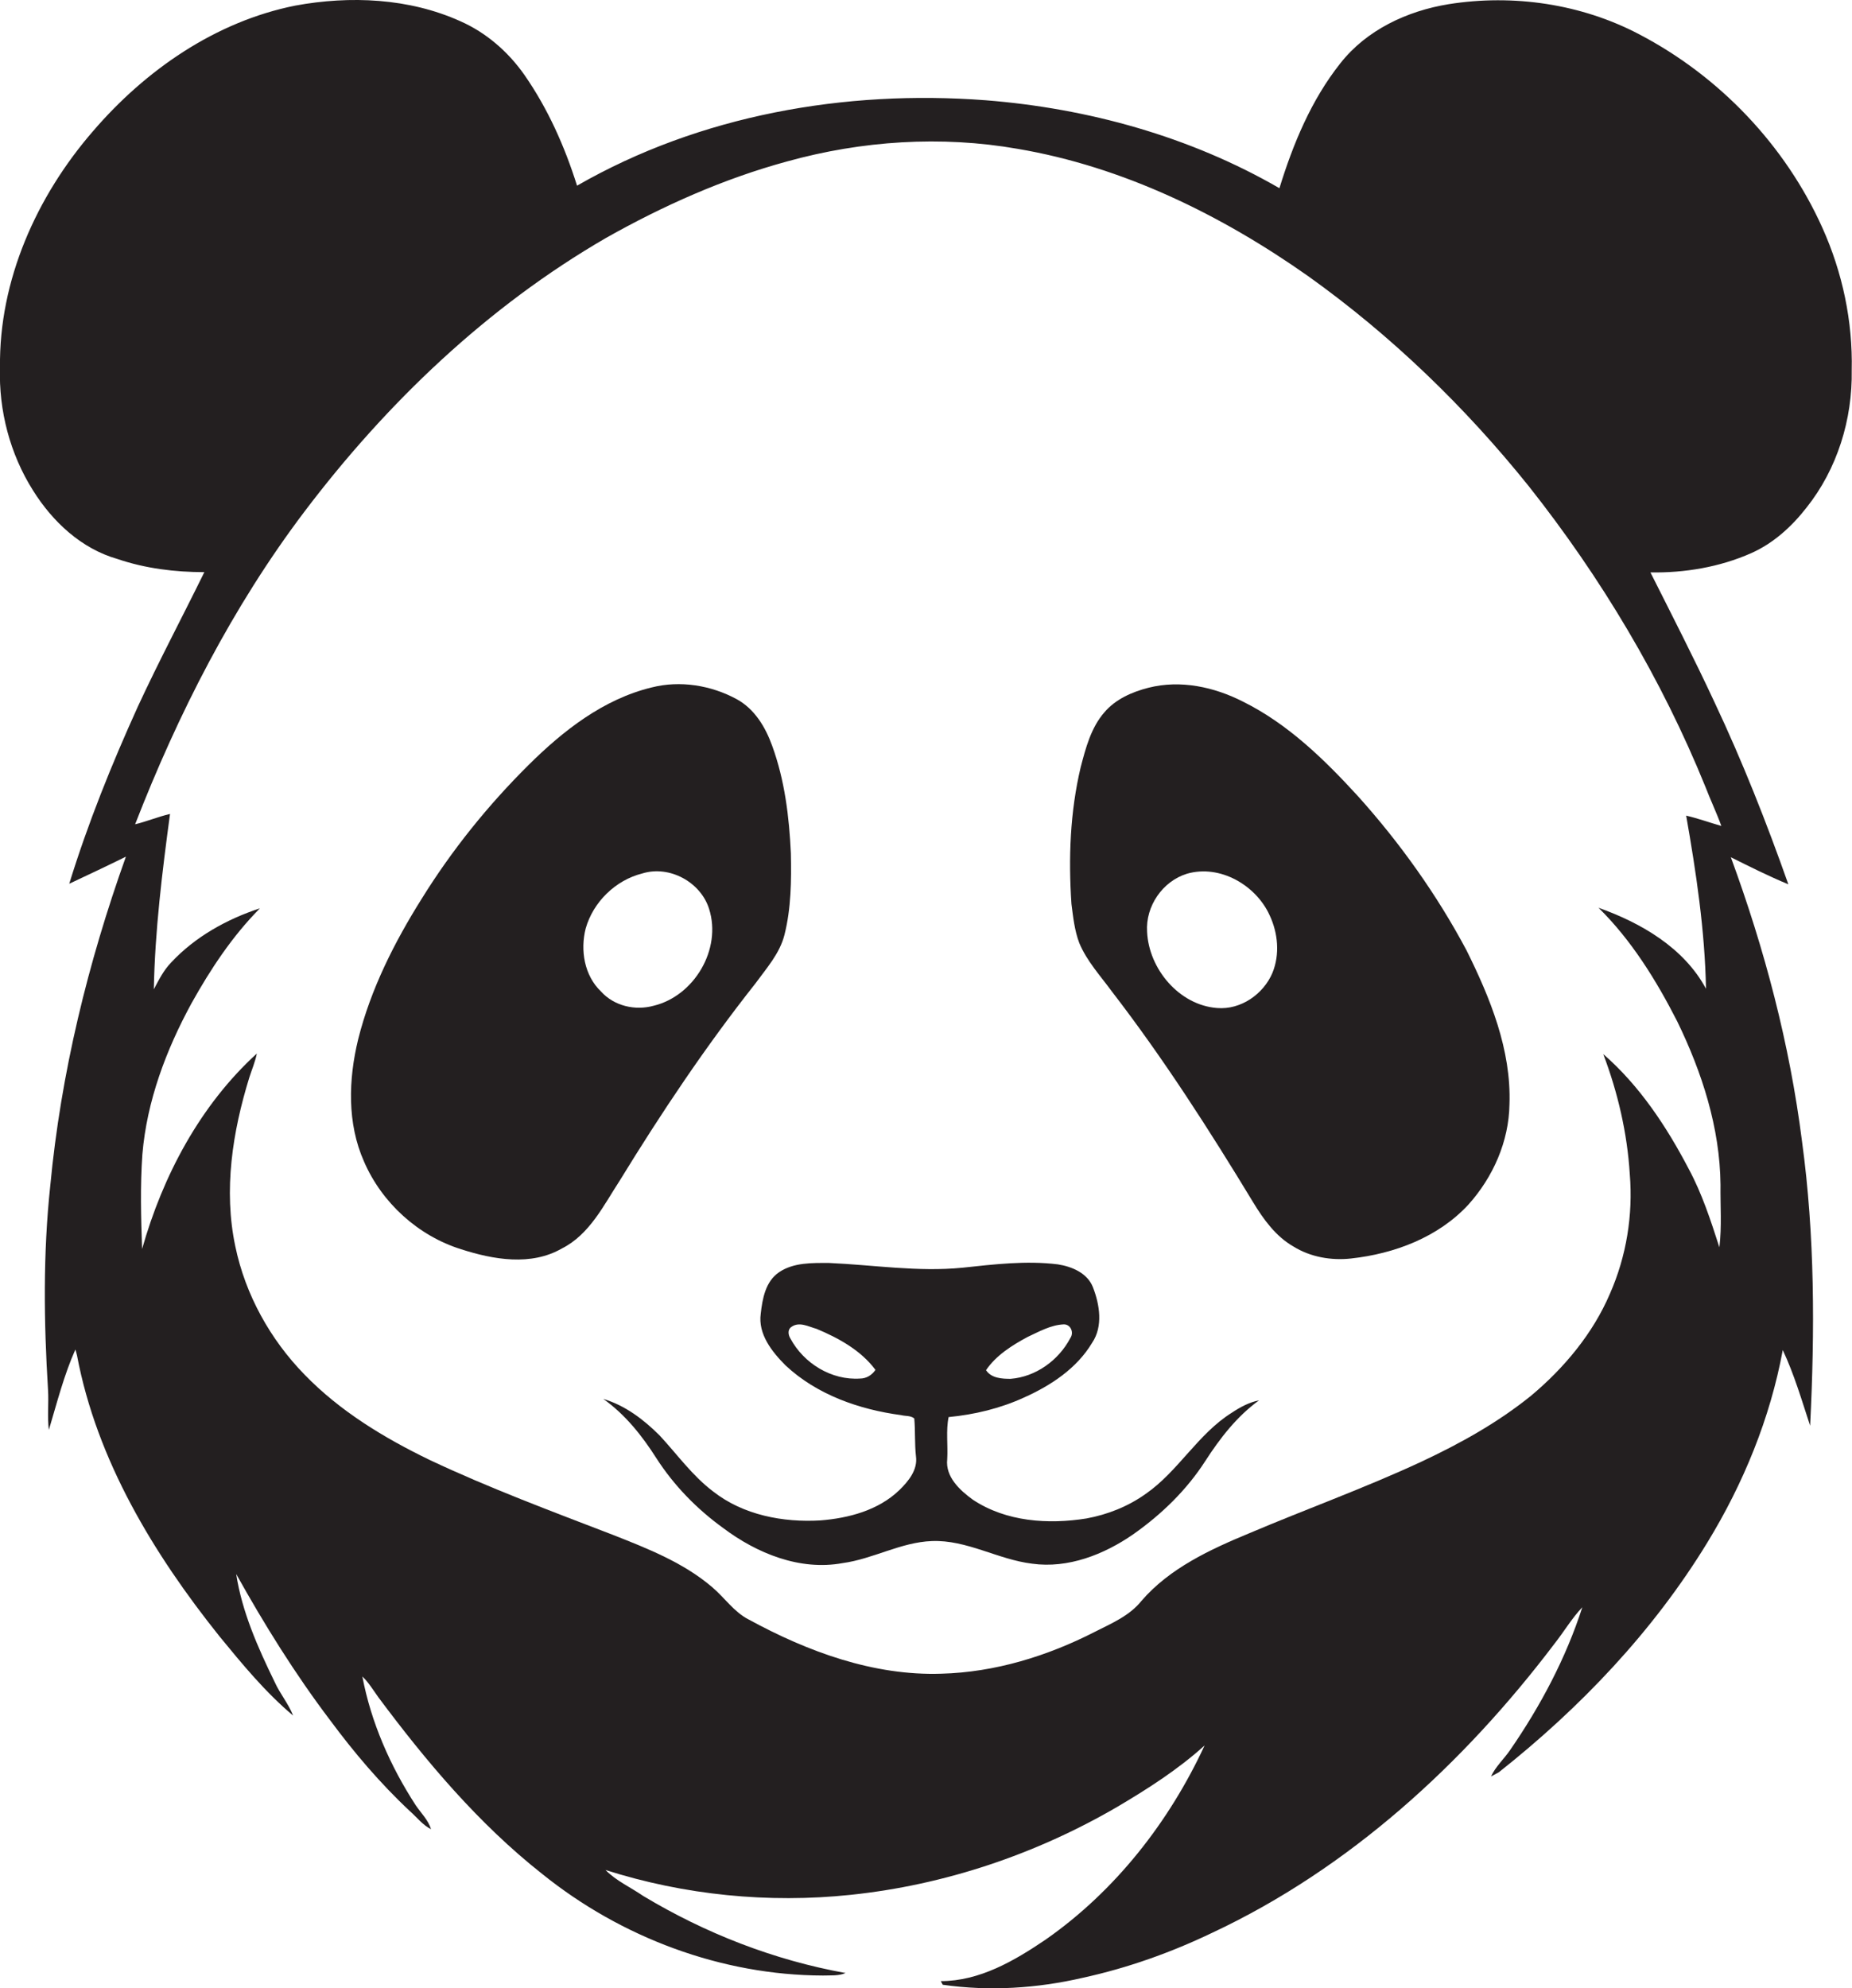
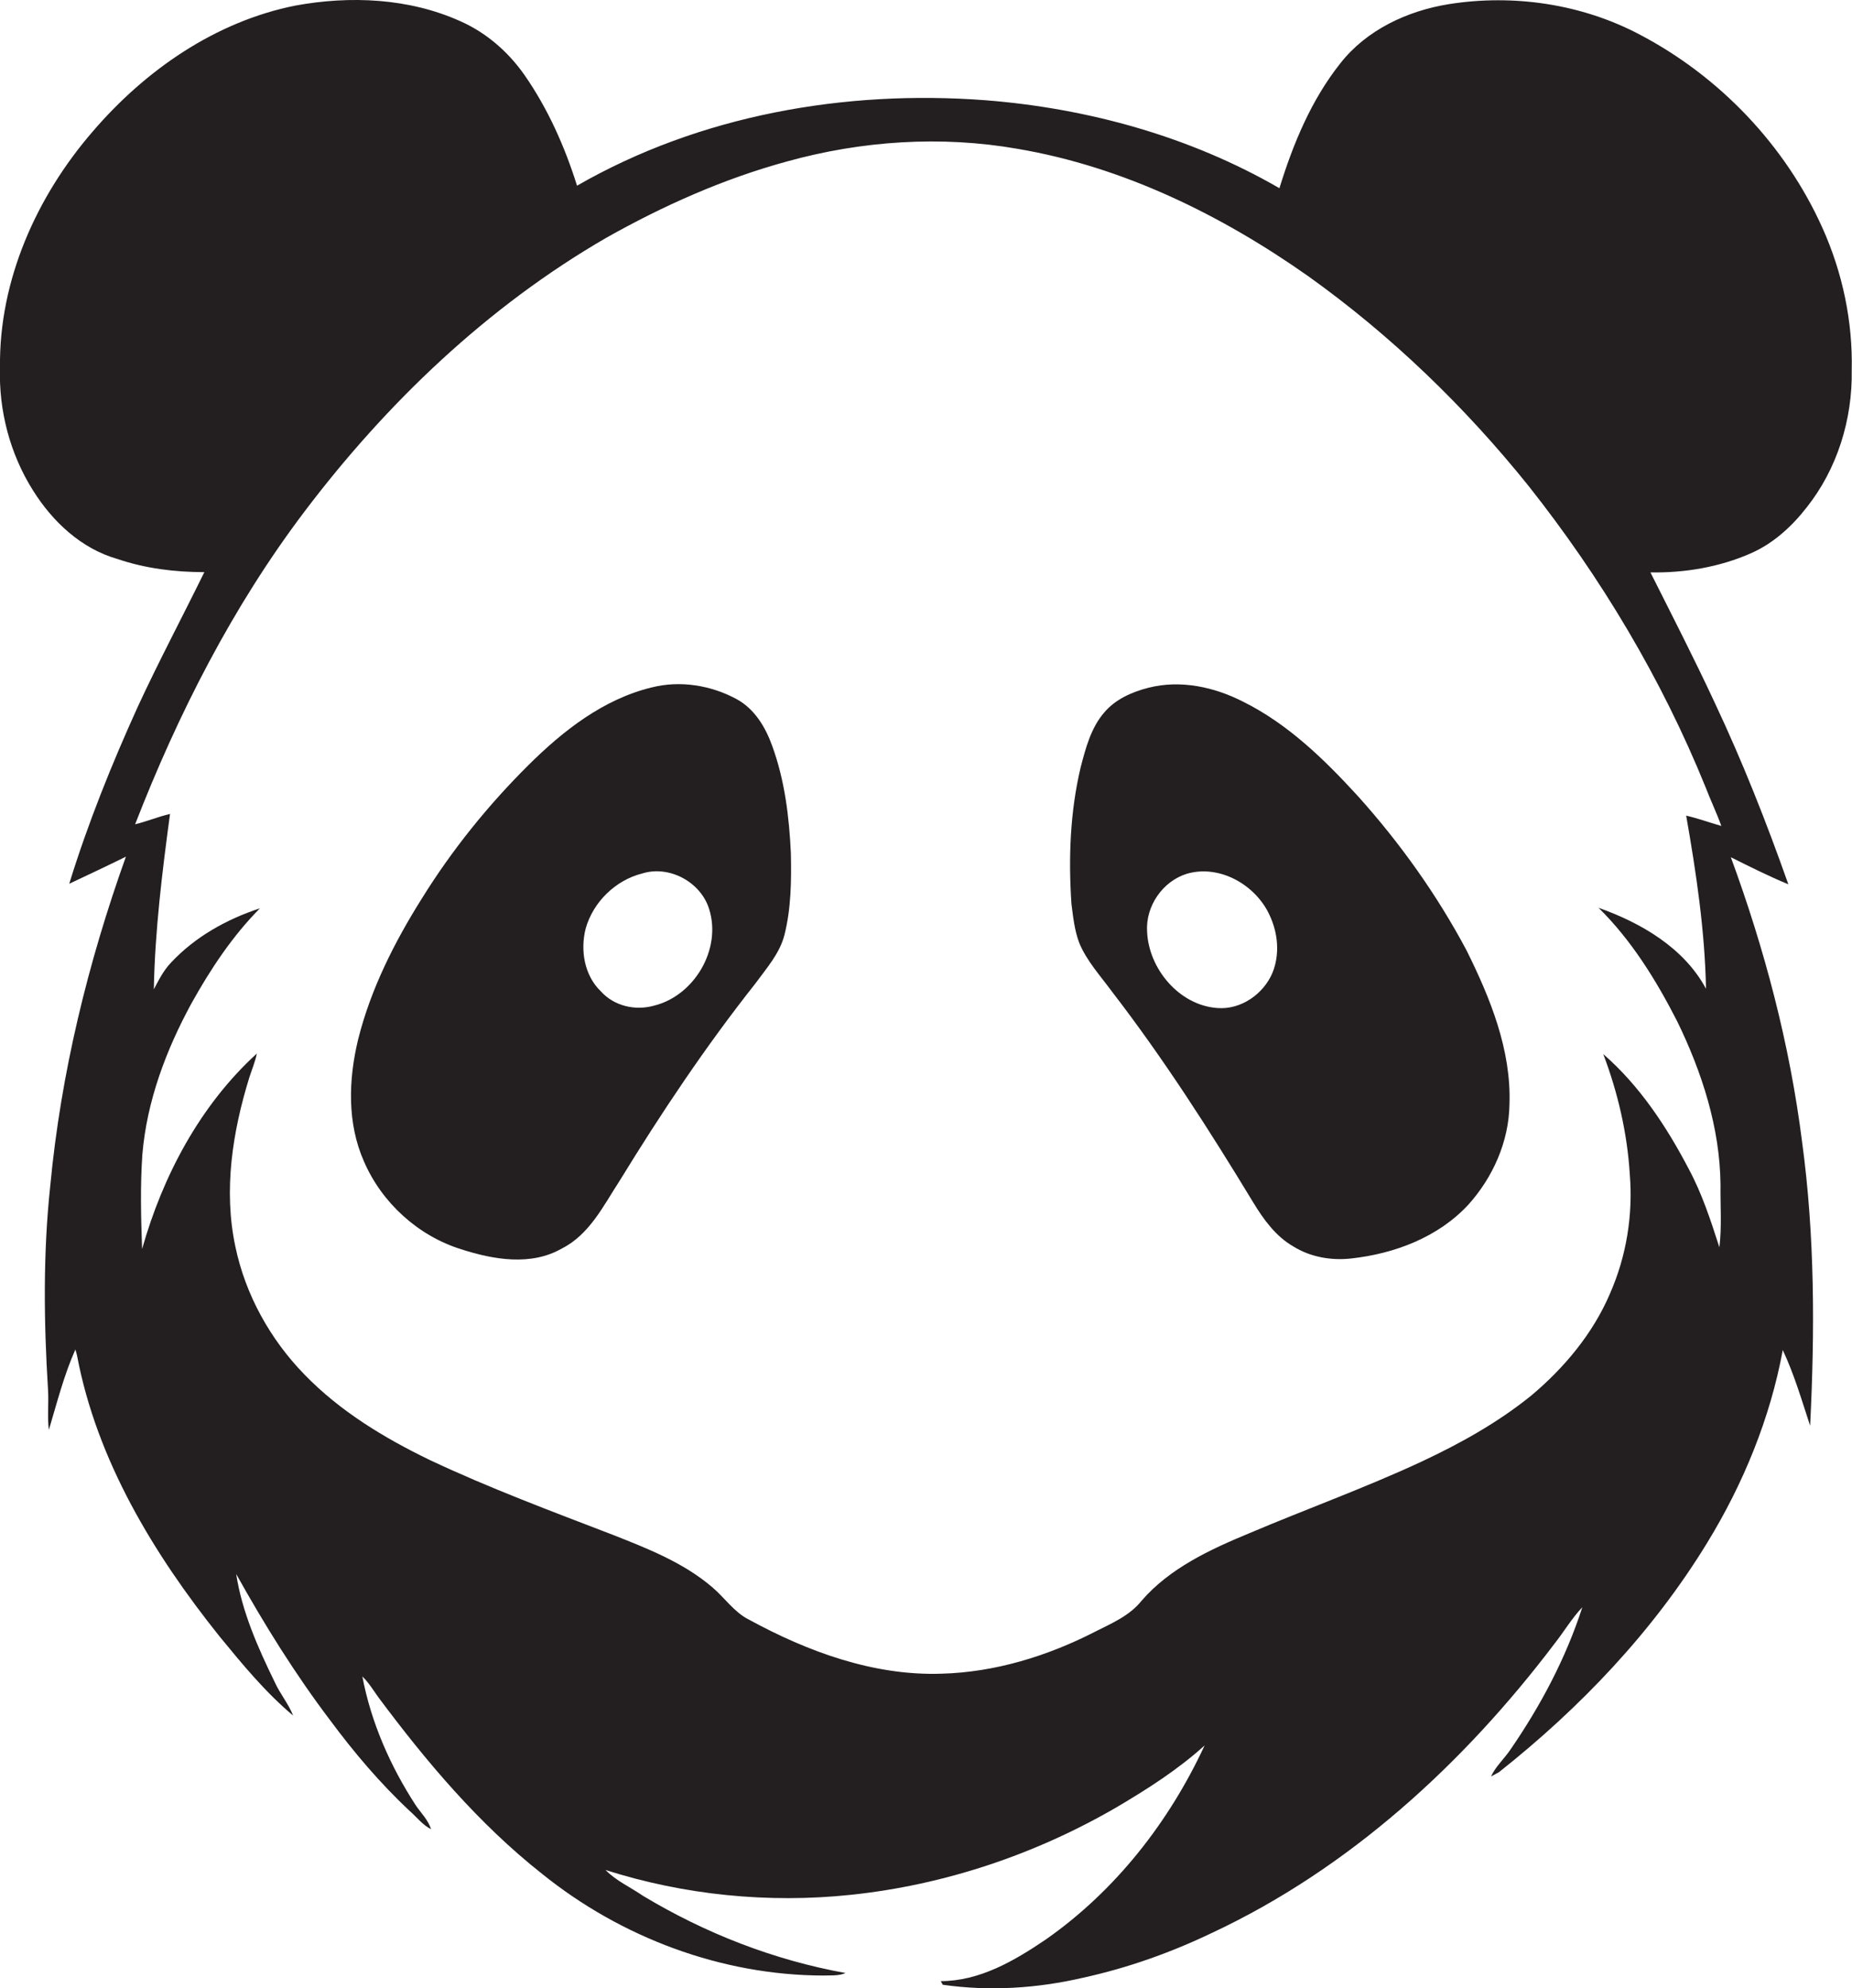
<svg xmlns="http://www.w3.org/2000/svg" version="1.1" id="Layer_1" x="0px" y="0px" viewBox="0 0 663.4 712" enable-background="new 0 0 663.4 712" xml:space="preserve">
  <g>
    <path fill="#231F20" d="M627.3,198.1c7.9-3.5,14.5-9.5,19.8-16.3c11-13.8,16.5-31.6,16.2-49.2c0.4-17.5-3.3-35-10.5-51   c-13.3-29.6-36.9-54.3-65.6-69.3C566.5,1.4,542.1-2.2,518.9,1.5c-14.8,2.4-29.4,9.2-38.8,21.2c-10.4,13.1-16.9,28.8-21.8,44.7   c-32-18.5-68.5-28.6-105.3-31.5c-50.3-3.8-102.3,5.3-146.3,30.6c-4.4-14-10.4-27.5-18.8-39.6c-5.8-8.3-13.7-15.2-23-19.3   c-18.4-8.3-39.5-9.2-59.1-5.6C77.2,7.7,52.1,25.1,33.3,47C13.1,70.3-0.4,100.4,0,131.6c-0.5,15.4,3.6,31,11.8,44   c7,11.2,17.3,20.9,30.3,24.6c10,3.4,20.6,4.7,31.1,4.7C65.3,221,56.9,236.8,49.4,253c-9.4,20.7-17.9,41.8-24.6,63.5   c6.8-3.2,13.6-6.4,20.3-9.7c-13.6,38-23.3,77.6-27.1,117.9c-2.6,24.3-2.3,48.7-0.8,73c0.3,4.8-0.3,9.6,0.3,14.4   c2.9-9.7,5.4-19.6,9.5-28.8c0.2,0.6,0.5,1.7,0.6,2.2c7.1,37.5,27.4,71,51,100.5c8.2,10,16.5,20.1,26.4,28.4   c-1.7-4.3-4.7-7.8-6.6-12c-6-12.3-11.7-25.1-13.8-38.7c10.1,18.1,21.1,35.8,33.6,52.3c8.6,11.6,18,22.7,28.6,32.6   c2.5,2.2,4.6,5,7.6,6.5c-1-3.3-3.6-5.8-5.5-8.6c-9.1-14-16-29.7-19.1-46.1c2.3,2.2,3.9,4.9,5.7,7.4c17.2,23.1,36,45.4,58.7,63.3   c28.3,22.8,64.2,36.3,100.6,36.4c2.7-0.1,5.6,0.2,8.1-0.9c-25.6-4.6-50.2-14.2-72.5-27.6c-4.5-3.1-9.7-5.4-13.5-9.3   c28.2,9,58.4,12,87.8,8.9c33.6-3.5,66.3-14.5,95.5-31.5c11-6.5,21.8-13.4,31.3-22c-12.7,27.4-32,52.1-56.9,69.5   c-11.2,7.6-23.7,14.9-37.6,14.9c0.2,0.3,0.5,1,0.7,1.3c16.7,2.4,33.8,1.3,50.2-2.5c16-3.5,31.5-9,46.3-16.1   c49.1-23,90.1-60.6,122.6-103.5c3.4-4.3,6.2-9.1,10-13.1c-5.9,18.3-15,35.4-25.9,51.2c-2.2,3.2-5.2,5.9-6.8,9.4   c0.7-0.4,2.1-1.1,2.8-1.5c29.2-23.1,55.3-50.5,74.7-82.3c12.9-21.1,22.5-44.5,27-68.9c4.1,8.7,6.8,18,9.8,27.1   c1.7-33.9,1.7-68.1-2.9-101.8c-4.4-34.8-13.4-68.9-25.5-101.8c6.8,3.4,13.6,6.8,20.6,9.7c-7.8-22.1-16.4-43.9-26.4-65.1   c-7.3-15.7-15.2-31.1-23-46.6C603.5,205.2,616,203.1,627.3,198.1z M610.9,281.8c1.8,4.7,4,9.3,5.7,14c-4.2-1.2-8.3-2.7-12.6-3.7   c3.6,20.5,6.7,41.2,7.1,62c-7.9-14.7-23.3-23.6-38.5-29c11.8,11.6,20.7,26,28.2,40.7c8.9,18.3,15.3,38.1,15.5,58.5   c-0.1,7.4,0.5,14.9-0.4,22.4c-3.1-9.6-6.2-19.2-11-28.1c-7.9-15.1-17.6-29.8-30.6-41.1c5.2,13.7,8.6,28.3,9.5,43   c1.2,14.6-1.2,29.4-7.1,42.8c-6.1,14.3-16.4,26.6-28.2,36.5c-12,9.7-25.5,17.2-39.4,23.7c-20.2,9.4-41.1,16.9-61.6,25.6   c-14,5.8-28.5,12.5-38.6,24.2c-4.3,5.4-10.8,8.1-16.7,11.1c-17,8.7-35.8,14.5-55,15c-24.3,0.8-47.9-7.9-69-19.4   c-5.3-2.7-8.6-7.8-13.1-11.6c-10.3-8.8-23.1-13.8-35.5-18.7c-22.1-8.5-44.4-16.8-65.8-26.9c-16.3-7.9-32-17.4-44.7-30.5   c-12.3-12.6-21.2-28.6-24.8-45.9c-4.3-20.2-1-41.1,5-60.5c0.9-2.8,2.1-5.6,2.7-8.6c-20.3,18.5-33.7,43.8-41.1,70   c-0.4-11.3-0.7-22.6,0.1-33.9c1.6-19.1,8.5-37.4,17.6-54.1c6.8-12.2,14.6-24,24.5-34c-11.9,3.9-23.2,10.2-31.8,19.4   c-2.7,2.8-4.4,6.2-6.2,9.6c0.4-21,3-42,5.8-62.8c-4.3,1-8.3,2.7-12.5,3.7c15.4-39.6,34.9-77.9,60.6-111.9   c29.5-39,65.6-73.5,108.1-98.1C237.5,73.7,259.2,64,282,57.8c26.7-7.4,55.1-9.3,82.5-4.5c37.8,6.4,73,23.7,104.1,45.6   c29.7,21.2,56.2,46.8,79,75.2C573.5,206.8,595.2,243.1,610.9,281.8z" />
    <path fill="#231F20" d="M270.6,352.2c4-5.5,8.7-10.7,10.4-17.4c2.4-9.5,2.5-19.4,2.3-29.2c-0.6-13-2.2-26.2-6.7-38.5   c-2.4-6.7-6.3-13.2-12.7-16.7c-9.2-5-20.3-6.8-30.5-4.2c-17.3,4.2-31.7,15.5-44.1,27.8c-14.5,14.4-27.4,30.4-38.2,47.8   c-9.8,15.6-18.3,32.4-22.8,50.4c-3.5,14.4-4,30.1,2.1,43.8c6.4,14.8,19.4,26.6,34.8,31.4c11.5,3.7,25,6.1,36.1-0.3   c9.9-5,14.9-15.4,20.7-24.3C236.9,398.5,252.8,374.7,270.6,352.2z M215.3,355.1c-6-5.7-7.5-14.8-5.5-22.6   c2.7-9.5,10.7-17.3,20.3-19.7c9.7-3,20.9,3.1,23.9,12.7c4.6,14.4-5.3,31.2-19.9,34.7C227.5,362,220,360.3,215.3,355.1z" />
    <path fill="#231F20" d="M486.4,285.1c-12-13.1-25-25.8-41.1-33.8c-10.4-5.3-22.4-7.9-33.9-5c-5.9,1.5-11.8,4.1-15.8,8.8   c-4.8,5.5-6.7,12.8-8.5,19.7c-3.8,16-4.4,32.6-3.3,48.9c0.6,4.7,1.1,9.5,2.8,14c2.7,6.5,7.6,11.8,11.7,17.4   c18.5,24,34.9,49.6,50.6,75.5c3.7,6.1,8.1,12.2,14.4,15.8c6.1,3.8,13.6,5.1,20.7,4.3c15.5-1.7,31.2-7.6,42-19.3   c8.8-9.8,14.5-22.6,14.7-35.9c0.7-19.5-6.9-38.1-15.4-55.2C514.7,320.4,501.5,301.9,486.4,285.1z M455.8,348.4   c-3.2,7.6-11.3,13.3-19.8,12.6c-13.6-1-24.5-14-25.1-27.3c-0.6-9.1,5.5-18.1,14.3-20.8c11.8-3.4,24.7,4.1,29.6,14.9   C457.8,334.2,458.5,341.8,455.8,348.4z" />
-     <path fill="#231F20" d="M410.4,535c-6.3,4.5-13.6,7.4-21.2,8.8c-13.7,2.2-28.8,1.2-40.7-6.7c-4.7-3.4-9.9-8.2-9.2-14.5   c0.3-5-0.5-10.3,0.5-15.1c9.3-0.9,18.5-3.1,27-7c9.6-4.3,18.9-10.4,24.4-19.6c4-5.9,2.7-13.7,0.3-19.9c-2-5.1-7.5-7.4-12.6-8.2   c-11.4-1.4-22.8,0-34.1,1.2c-16,1.6-31.9-1-47.9-1.7c-6,0-12.6-0.2-17.8,3.3c-4.9,3.3-6,9.5-6.6,14.9c-1,7.3,4,13.6,8.9,18.5   c11.2,10.5,26.4,15.8,41.4,17.8c1.5,0.4,3.4,0.1,4.7,1.2c0.4,4.5,0.1,9,0.6,13.5c0.7,4.9-2.7,9-6,12.2c-7.5,7.2-18.1,10-28.2,10.8   c-13.4,0.8-27.7-1.9-38.5-10.4c-7.4-5.6-12.8-13.2-19.1-20c-5.7-5.7-12.4-10.8-20.2-13.1c7.9,5.6,13.9,13.2,19,21.2   c6.3,9.8,14.5,18.2,23.9,25c12.1,9.1,27.5,15.4,42.8,12.6c11-1.5,20.9-7.5,32-7.9c12.5-0.5,23.6,6.6,35.9,8.1   c12.9,1.8,25.8-3.3,36.2-10.5c10.1-7.1,19.1-15.8,25.8-26.2c5.3-8.2,11.3-16,19.3-21.8c-3.5,0.7-6.7,2.4-9.7,4.4   C429.1,513.5,422.1,526.9,410.4,535z M368.1,478.8c4.1-1.9,8.3-4.3,12.9-4.5c2.5-0.1,3.8,2.9,2.4,4.9c-4.2,8-12.4,13.9-21.4,14.6   c-3.1,0-6.9-0.2-8.8-3.1C356.8,485.4,362.5,481.8,368.1,478.8z M308.1,493.7c-10.2,0.7-20.2-5.4-25-14.4c-0.8-1.3-1-3.2,0.4-4.1   c2.8-2,6.1-0.1,9,0.7c7.9,3.3,15.9,7.7,21.1,14.7C312.3,492.5,310.3,493.7,308.1,493.7z" />
  </g>
</svg>